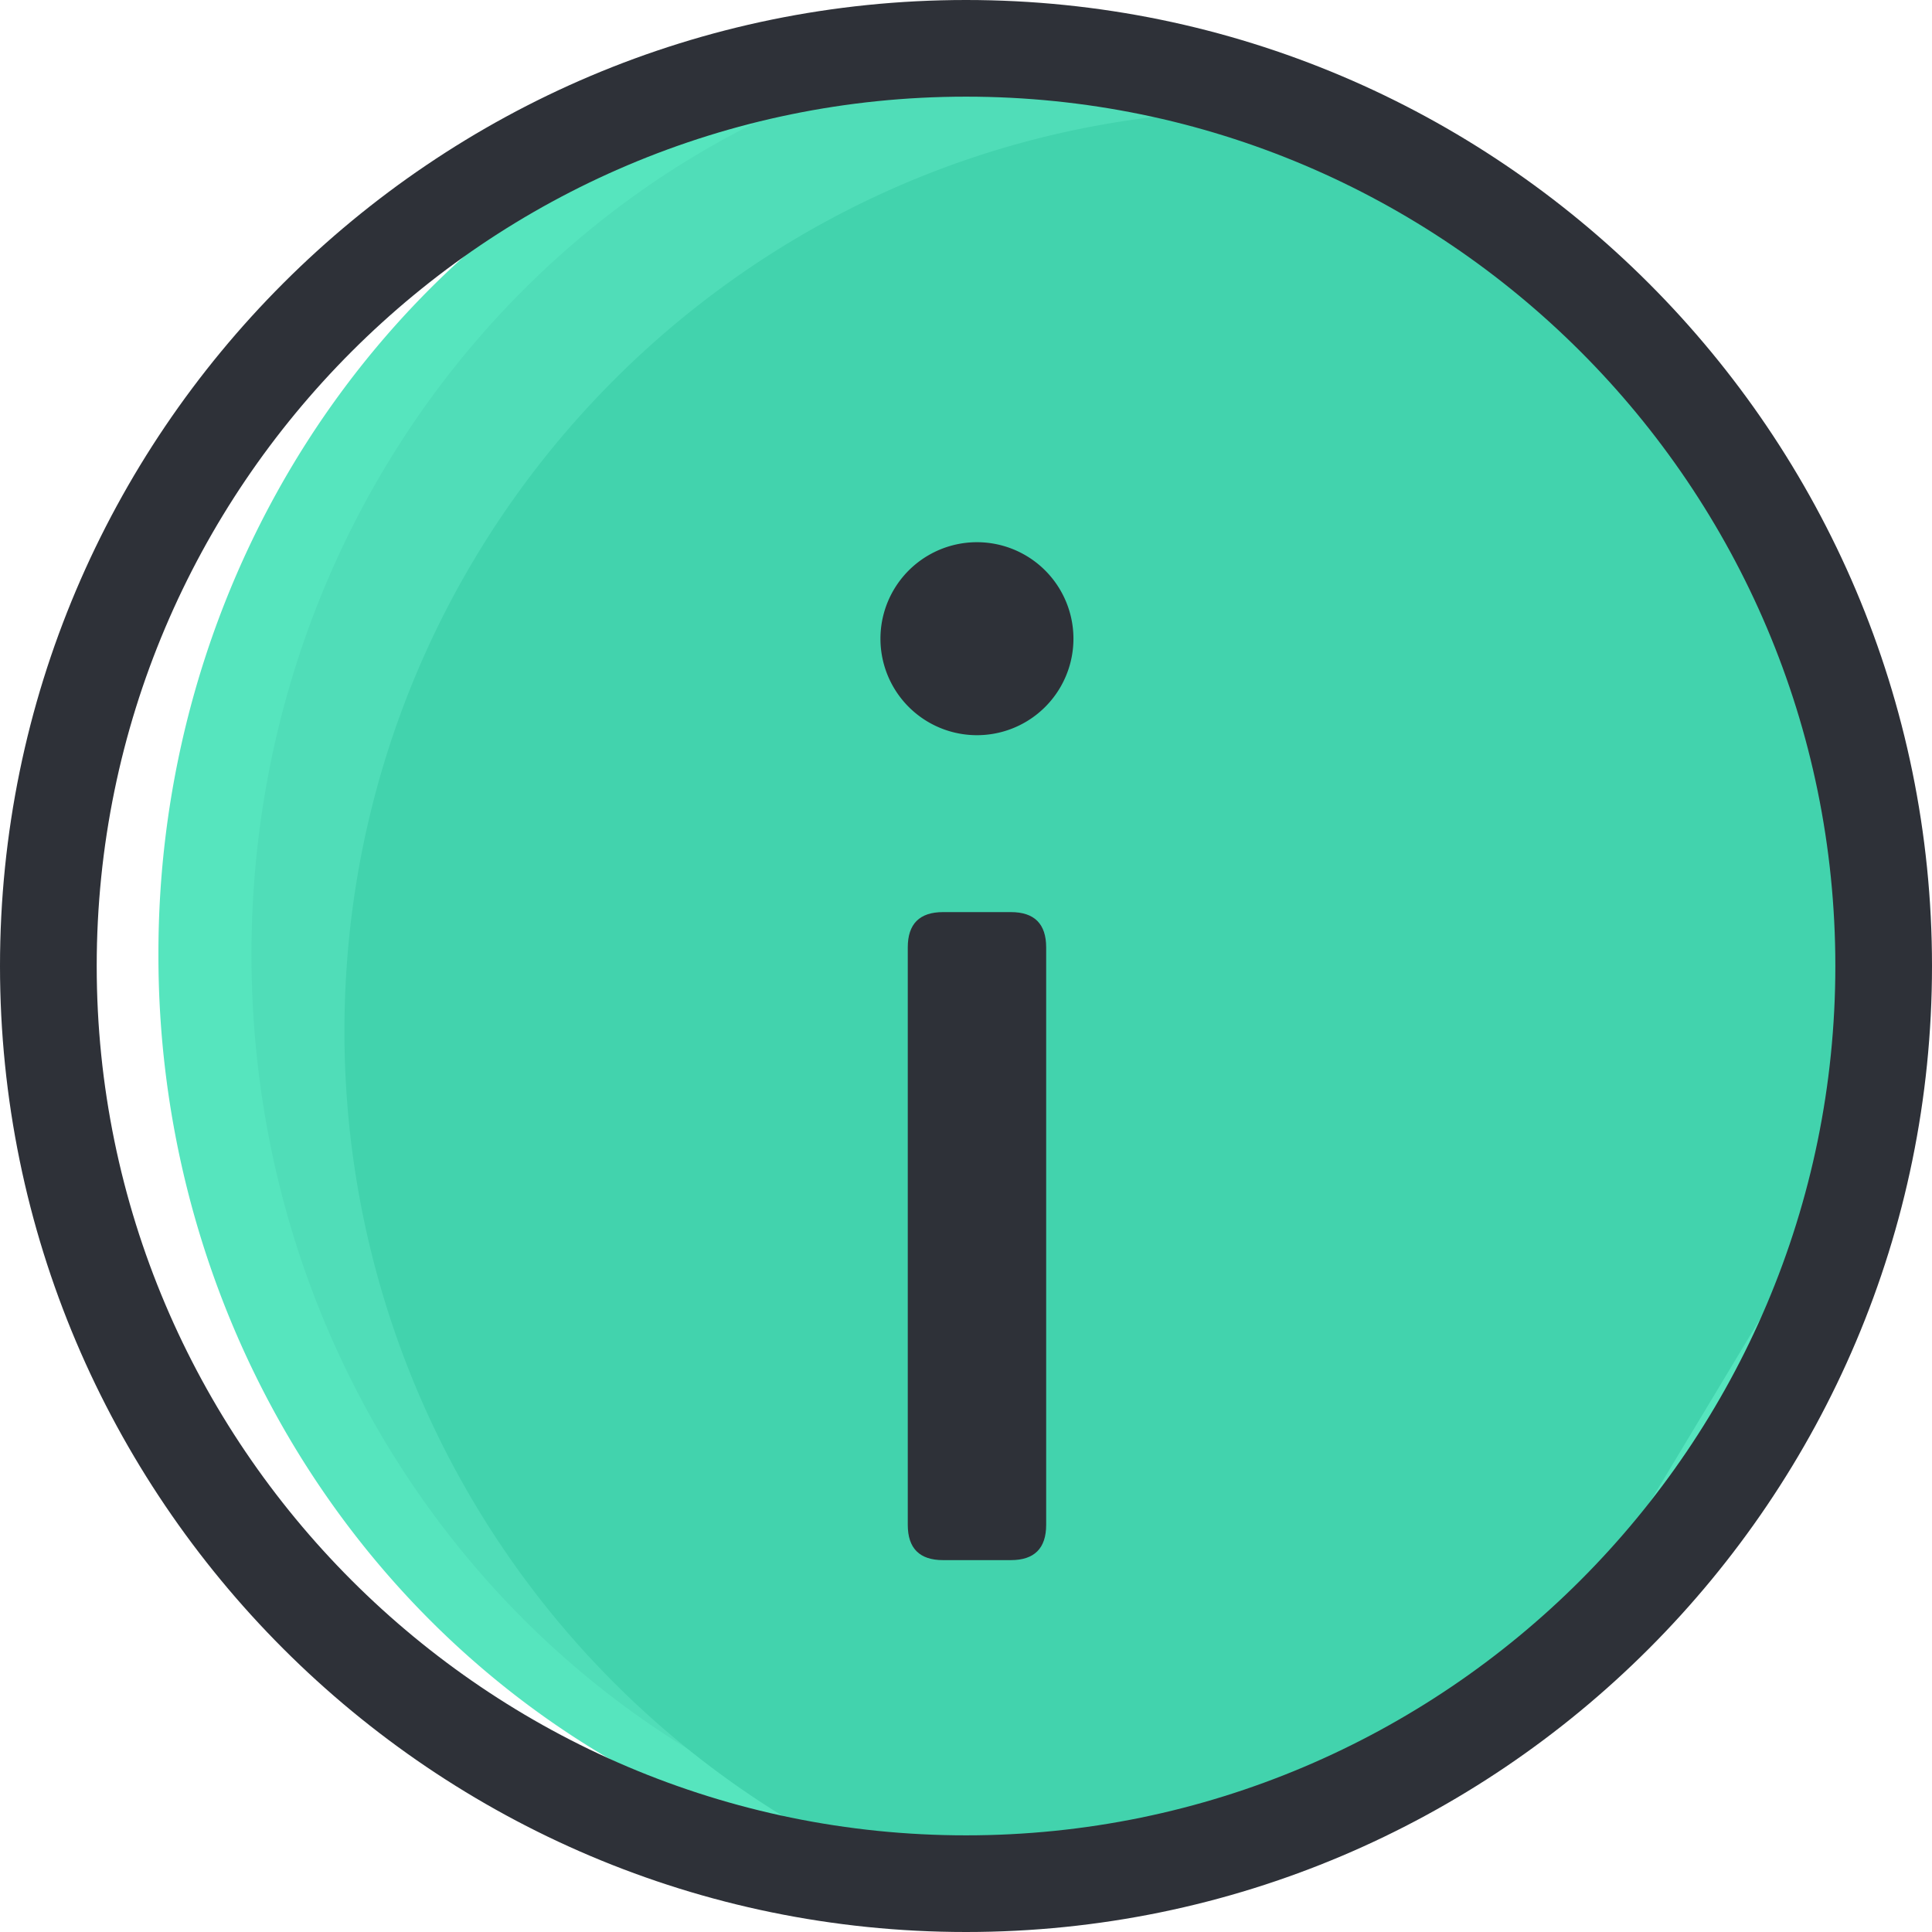
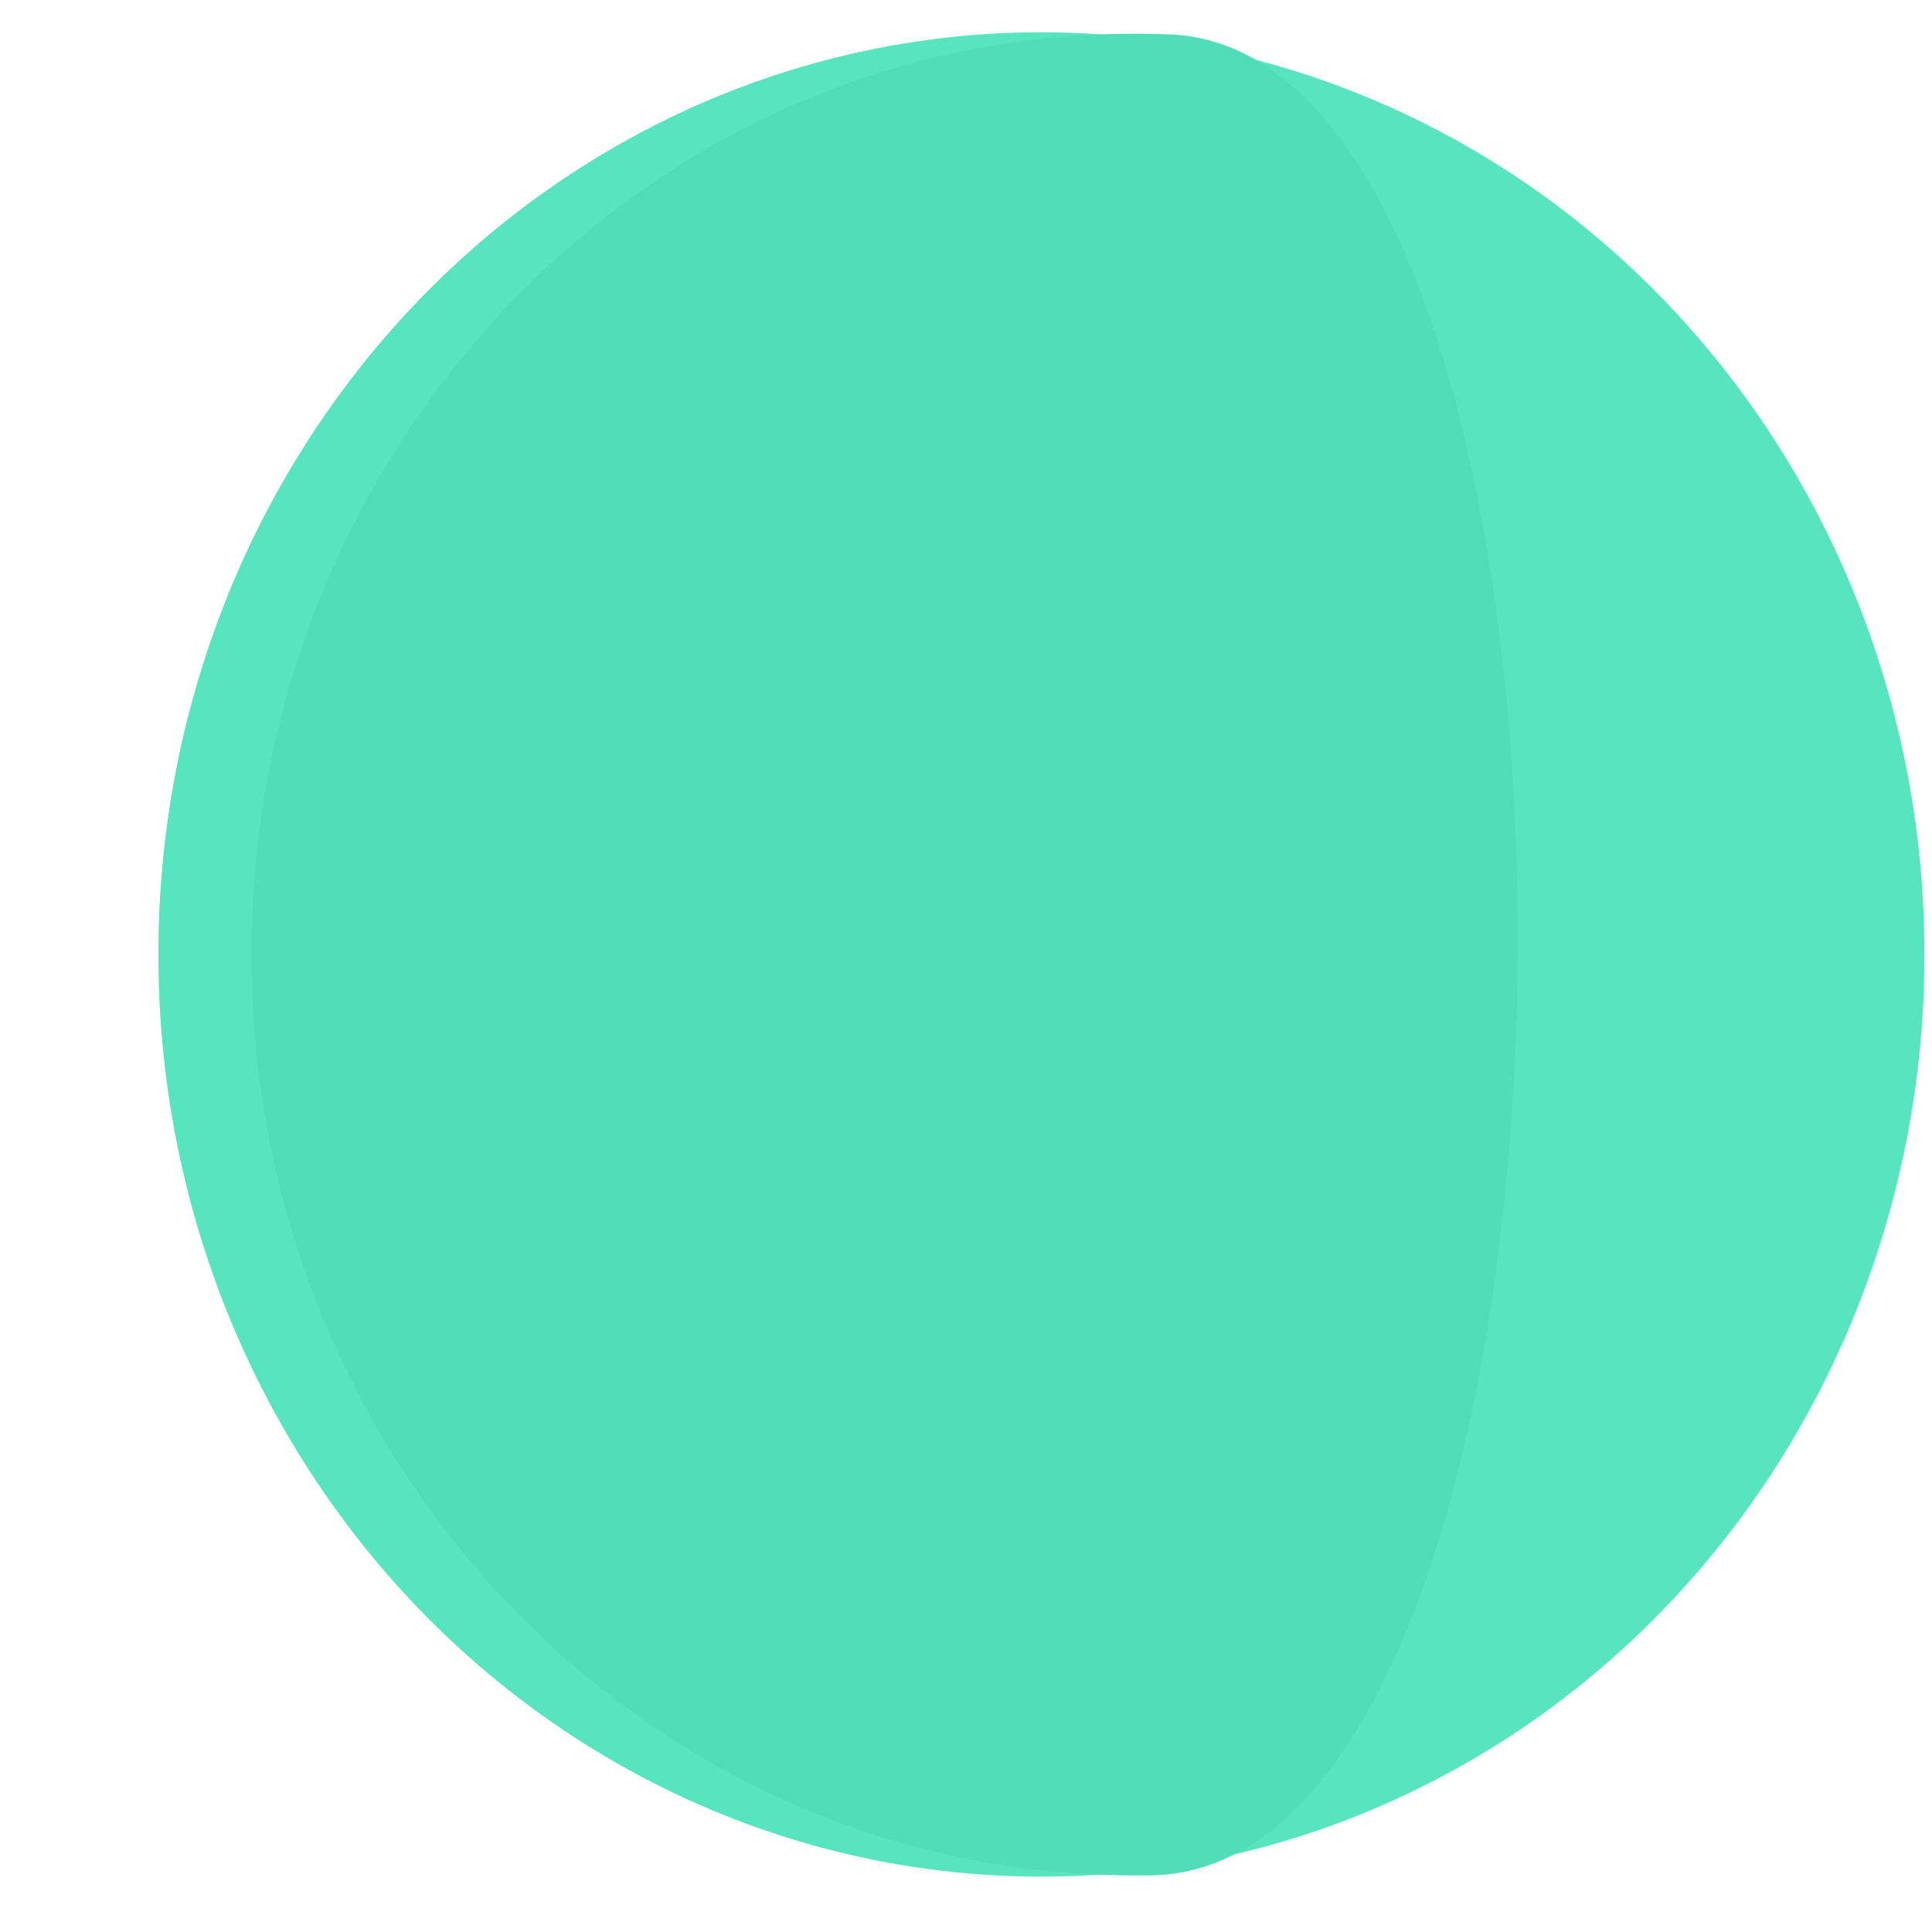
<svg xmlns="http://www.w3.org/2000/svg" t="1754379159815" class="icon" viewBox="0 0 1024 1024" version="1.1" p-id="131370" width="48" height="48">
  <path d="M83.969 505.88a488.057 467.995 90 1 0 935.989 0 488.057 467.995 90 1 0-935.989 0Z" fill="#56E5BE" p-id="131371" />
  <path d="M610.521 993.994h-9.13c-258.45 0-468.111-218.529-468.111-488.057S342.826 17.881 601.392 17.881q9.508 0 18.87 0.378c249.727 10.264 244.523 970.502-9.74 975.735z" fill="#50DDB8" p-id="131372" />
-   <path d="M718.449 60.913a485.236 485.236 0 0 0-48.468-2.384c-269.178 0-487.417 218.5-487.417 488.057a488.202 488.202 0 0 0 323.026 459.592l129.646-36.199 192.303-95.774 136.886-227.601 21.516-236.12-116.824-215.913-199.107-136.043" fill="#42D3AD" p-id="131373" />
-   <path d="M512.015 1024c-282.32 0-512.015-229.694-512.015-512.015S229.694 0 512.015 0s511.985 229.694 511.985 511.985-229.549 512.015-511.985 512.015z m0-972.769c-254.059 0-460.755 206.696-460.755 460.755s206.812 460.784 460.755 460.784 460.755-206.725 460.755-460.784S766.19 51.231 512.015 51.231z" fill="#2E3138" p-id="131374" />
-   <path d="M517.801 338.523m-51.143 0a51.143 51.143 0 1 0 102.287 0 51.143 51.143 0 1 0-102.287 0Z" fill="#2E3138" p-id="131375" />
-   <path d="M481.137 483.434m18.724 0l35.908 0q18.724 0 18.724 18.724l0 306.017q0 18.724-18.724 18.724l-35.908 0q-18.724 0-18.724-18.724l0-306.017q0-18.724 18.724-18.724Z" fill="#2E3138" p-id="131376" />
</svg>